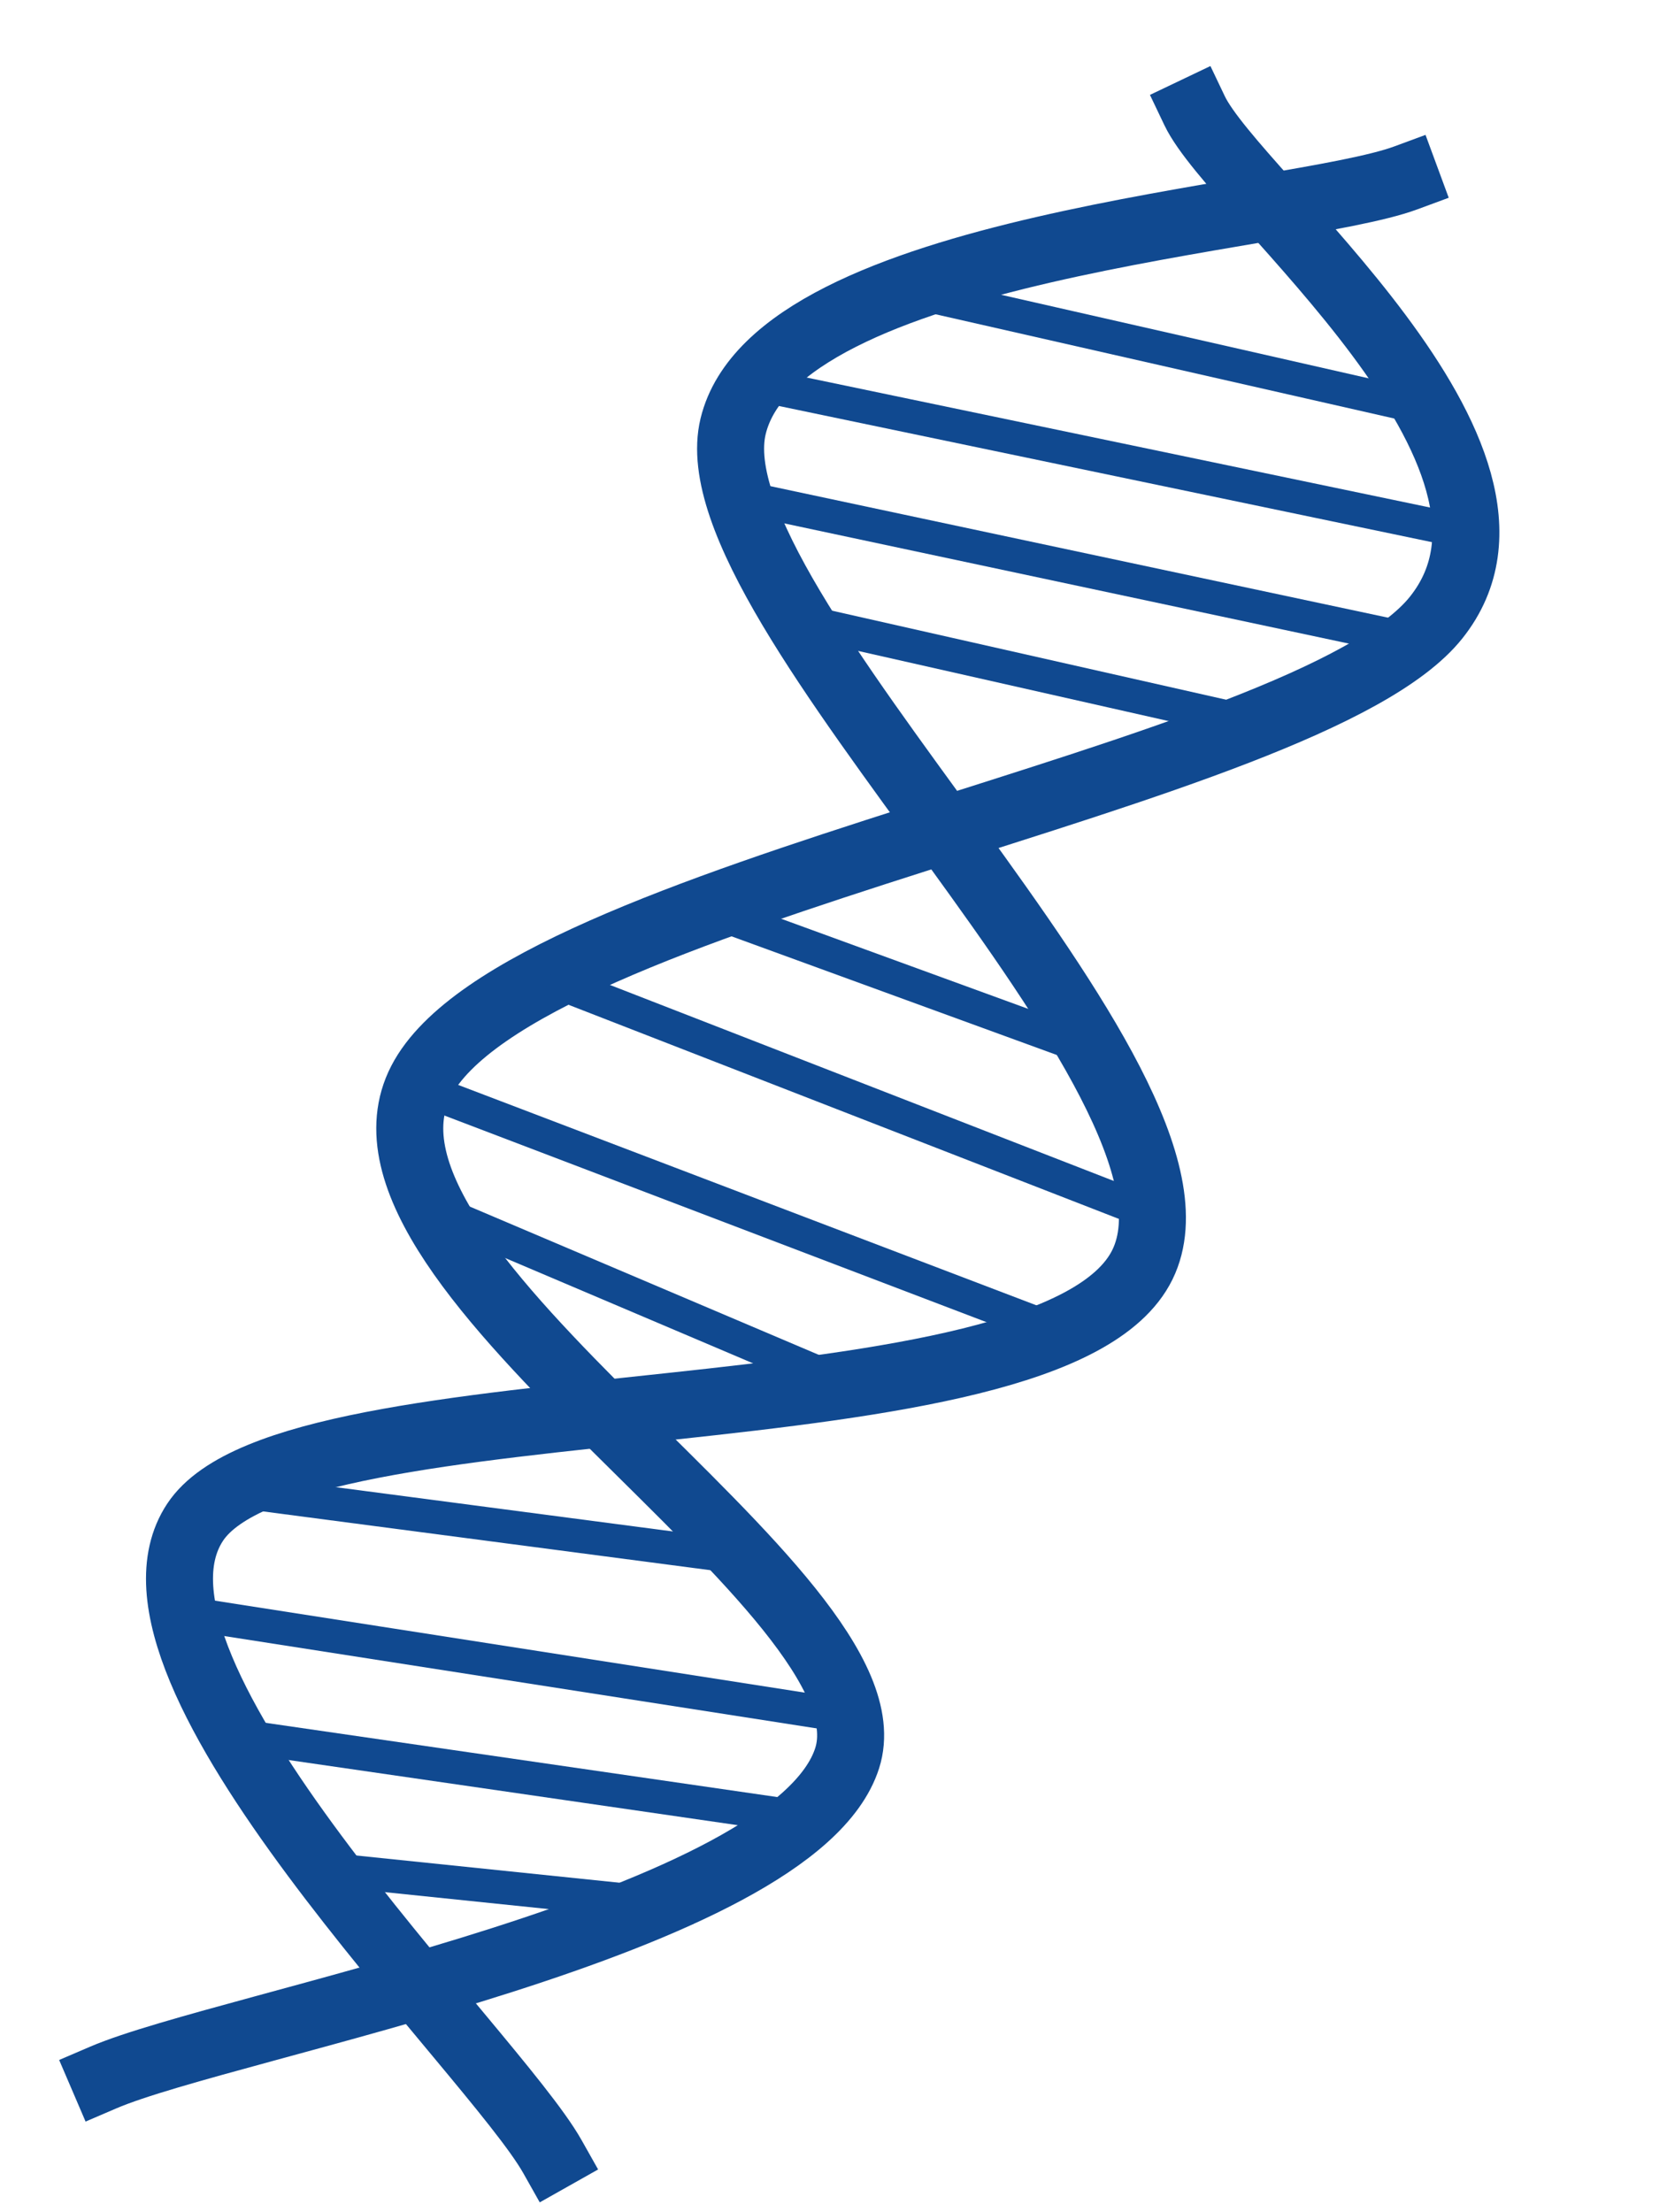
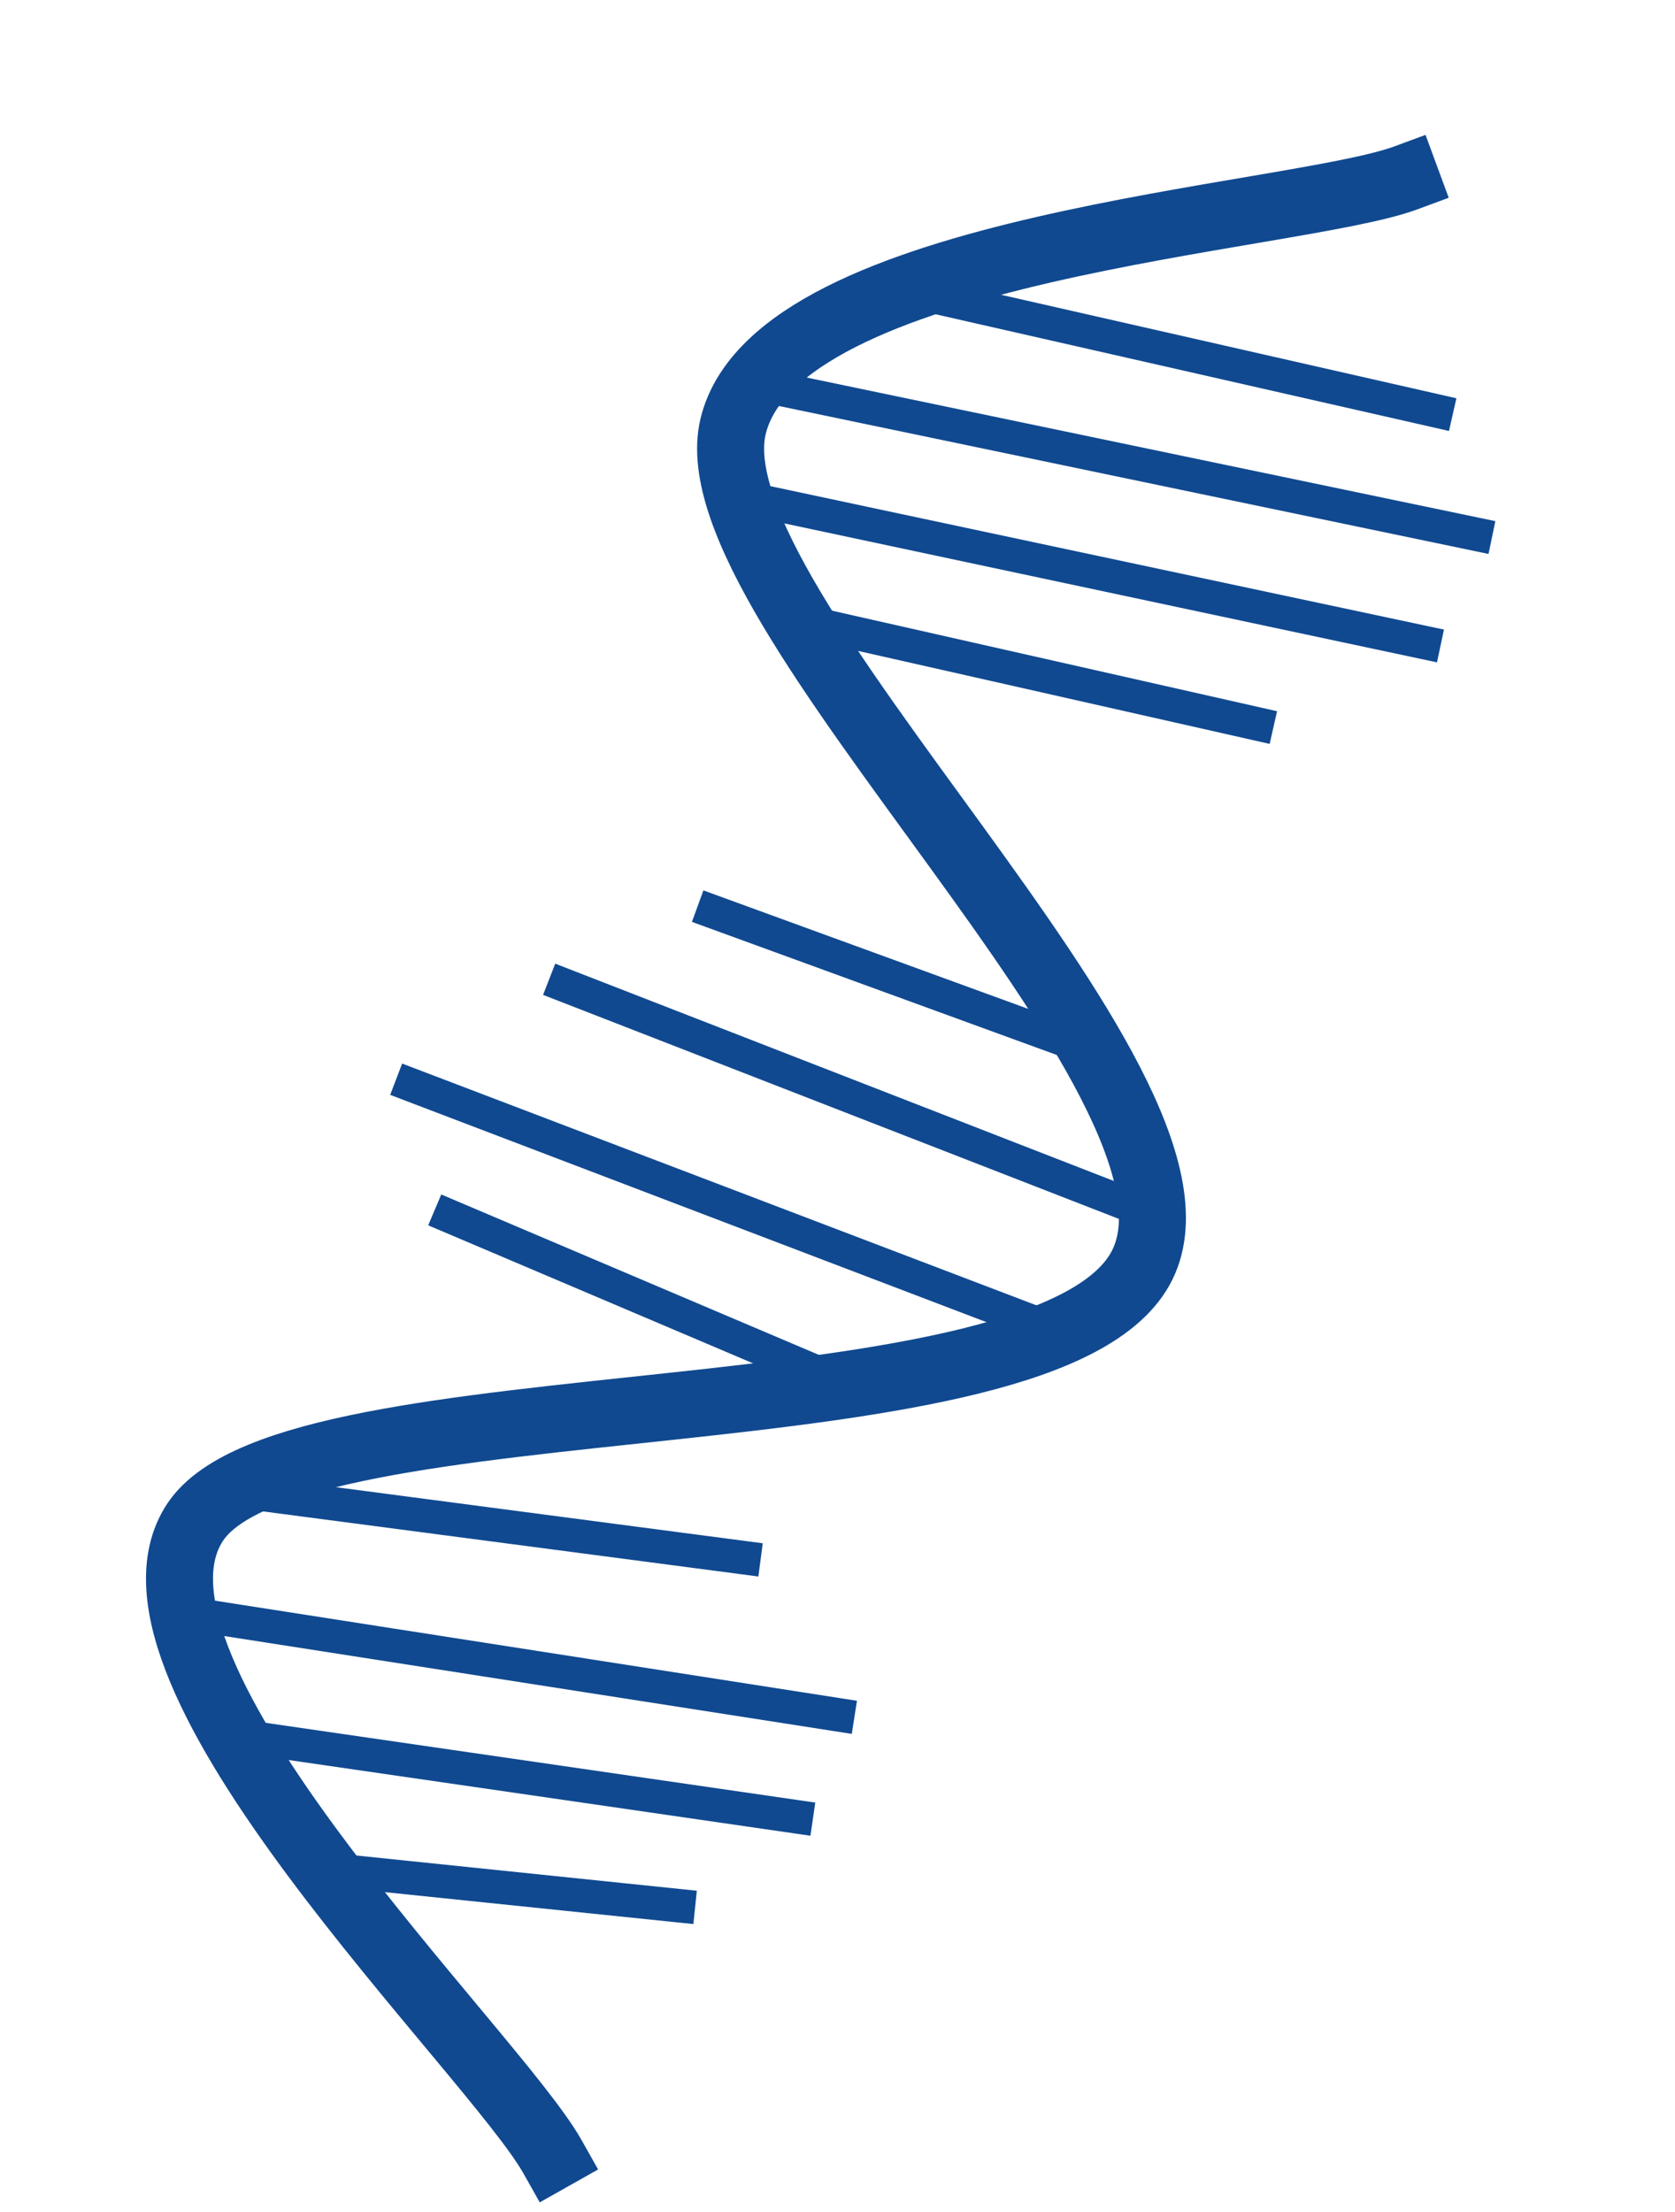
<svg xmlns="http://www.w3.org/2000/svg" viewBox="0 0 100 132" fill="none" stroke-linecap="square" stroke-miterlimit="10">
  <clipPath id="a">
    <path d="M0 0h100v132H0V0z" />
  </clipPath>
  <g clip-path="url(#a)">
    <path fill="none" d="M0 0h100.04v132.17H0z" />
    <path fill="none" d="M83.922 10.618c-6.692 2.47-37.533 4.009-40.153 14.818C41.15 36.245 73.557 64.57 68.203 75.47c-5.354 10.901-50.686 6.5-56.555 15.37-5.87 8.873 17.78 31.551 21.336 37.861" />
    <path stroke="#104990" stroke-width="4" stroke-linejoin="round" stroke-linecap="butt" d="M83.922 10.618c-6.692 2.47-37.533 4.009-40.153 14.818C41.15 36.245 73.557 64.57 68.203 75.47c-5.354 10.901-50.686 6.5-56.555 15.37-5.87 8.873 17.78 31.551 21.336 37.861" />
    <path fill="none" d="M71.32 6.607c2.404 5.04 22.12 20.589 14.422 30.242-7.698 9.653-54.746 16.333-60.606 27.677-5.861 11.344 28.605 30.48 25.442 40.389-3.163 9.909-37.016 15.885-44.42 19.062" />
-     <path stroke="#104990" stroke-width="4" stroke-linejoin="round" stroke-linecap="butt" d="M71.32 6.607c2.404 5.04 22.12 20.589 14.422 30.242-7.698 9.653-54.746 16.333-60.606 27.677-5.861 11.344 28.605 30.48 25.442 40.389-3.163 9.909-37.016 15.885-44.42 19.062" />
    <path fill="none" d="M55.251 17.591l30.502 6.93" />
    <path stroke="#104990" stroke-width="2" stroke-linejoin="round" stroke-linecap="butt" d="M55.251 17.591l30.502 6.93" />
    <path fill="none" d="M44.73 22.837l43.362 9.037" />
    <path stroke="#104990" stroke-width="2" stroke-linejoin="round" stroke-linecap="butt" d="M44.73 22.837l43.362 9.037" />
    <path fill="none" d="M48.964 37.307l26.082 5.89" />
    <path stroke="#104990" stroke-width="2" stroke-linejoin="round" stroke-linecap="butt" d="M48.964 37.307l26.082 5.89" />
    <path fill="none" d="M42.591 54.416l22.59 8.237" />
    <path stroke="#104990" stroke-width="2" stroke-linejoin="round" stroke-linecap="butt" d="M42.591 54.416l22.59 8.237" />
    <path fill="none" d="M33.717 58.8L68.24 72.225" />
    <path stroke="#104990" stroke-width="2" stroke-linejoin="round" stroke-linecap="butt" d="M33.717 58.8L68.24 72.225" />
    <path fill="none" d="M24.586 64.758L63.47 79.572" />
    <path stroke="#104990" stroke-width="2" stroke-linejoin="round" stroke-linecap="butt" d="M24.586 64.758L63.47 79.572" />
    <path fill="none" d="M26.875 72.591l22.383 9.505" />
    <path stroke="#104990" stroke-width="2" stroke-linejoin="round" stroke-linecap="butt" d="M26.875 72.591l22.383 9.505" />
    <path fill="none" d="M13.998 88.96l30.417 3.996" />
    <path stroke="#104990" stroke-width="2" stroke-linejoin="round" stroke-linecap="butt" d="M13.998 88.96l30.417 3.996" />
    <path fill="none" d="M10.769 96.21l39.25 6.117" />
    <path stroke="#104990" stroke-width="2" stroke-linejoin="round" stroke-linecap="butt" d="M10.769 96.21l39.25 6.117" />
    <path fill="none" d="M14.154 103.572l33.385 4.842" />
    <path stroke="#104990" stroke-width="2" stroke-linejoin="round" stroke-linecap="butt" d="M14.154 103.572l33.385 4.842" />
    <path fill="none" d="M18.977 111.494l21.527 2.226" />
    <path stroke="#104990" stroke-width="2" stroke-linejoin="round" stroke-linecap="butt" d="M18.977 111.494l21.527 2.226" />
    <path fill="none" d="M45.579 29.946L85.02 38.34" />
    <path stroke="#104990" stroke-width="2" stroke-linejoin="round" stroke-linecap="butt" d="M45.579 29.946L85.02 38.34" />
  </g>
</svg>